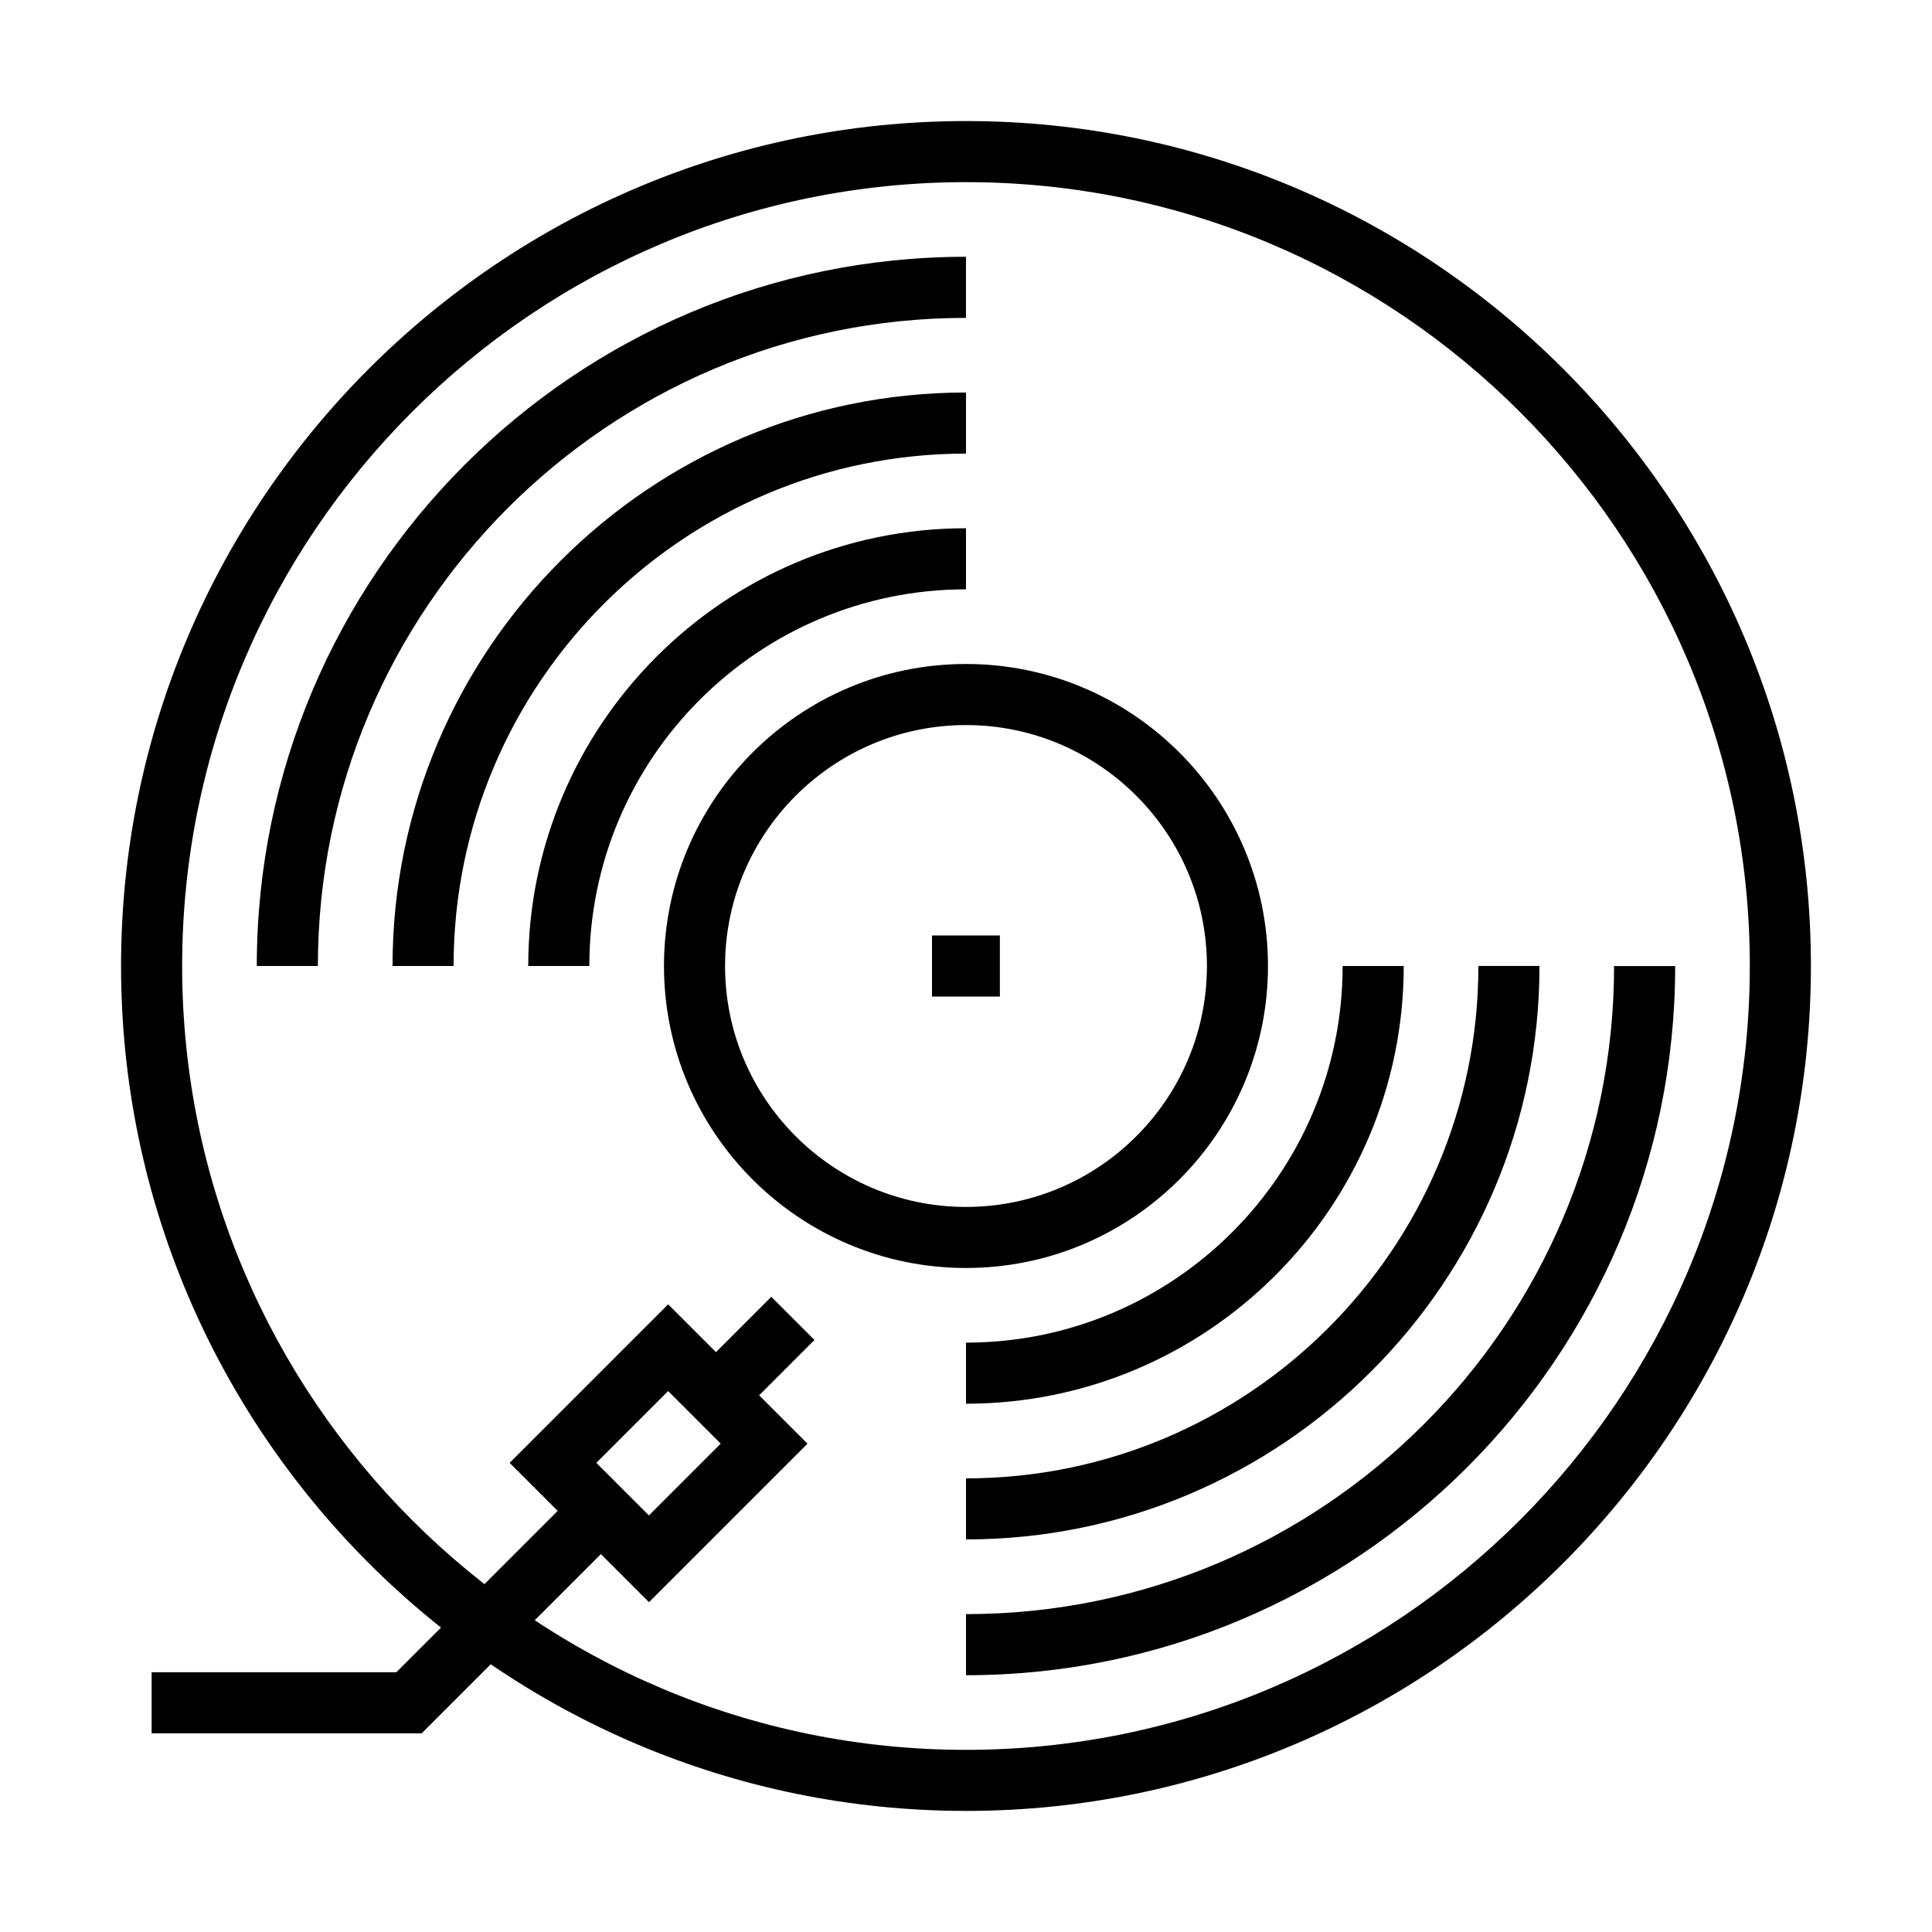
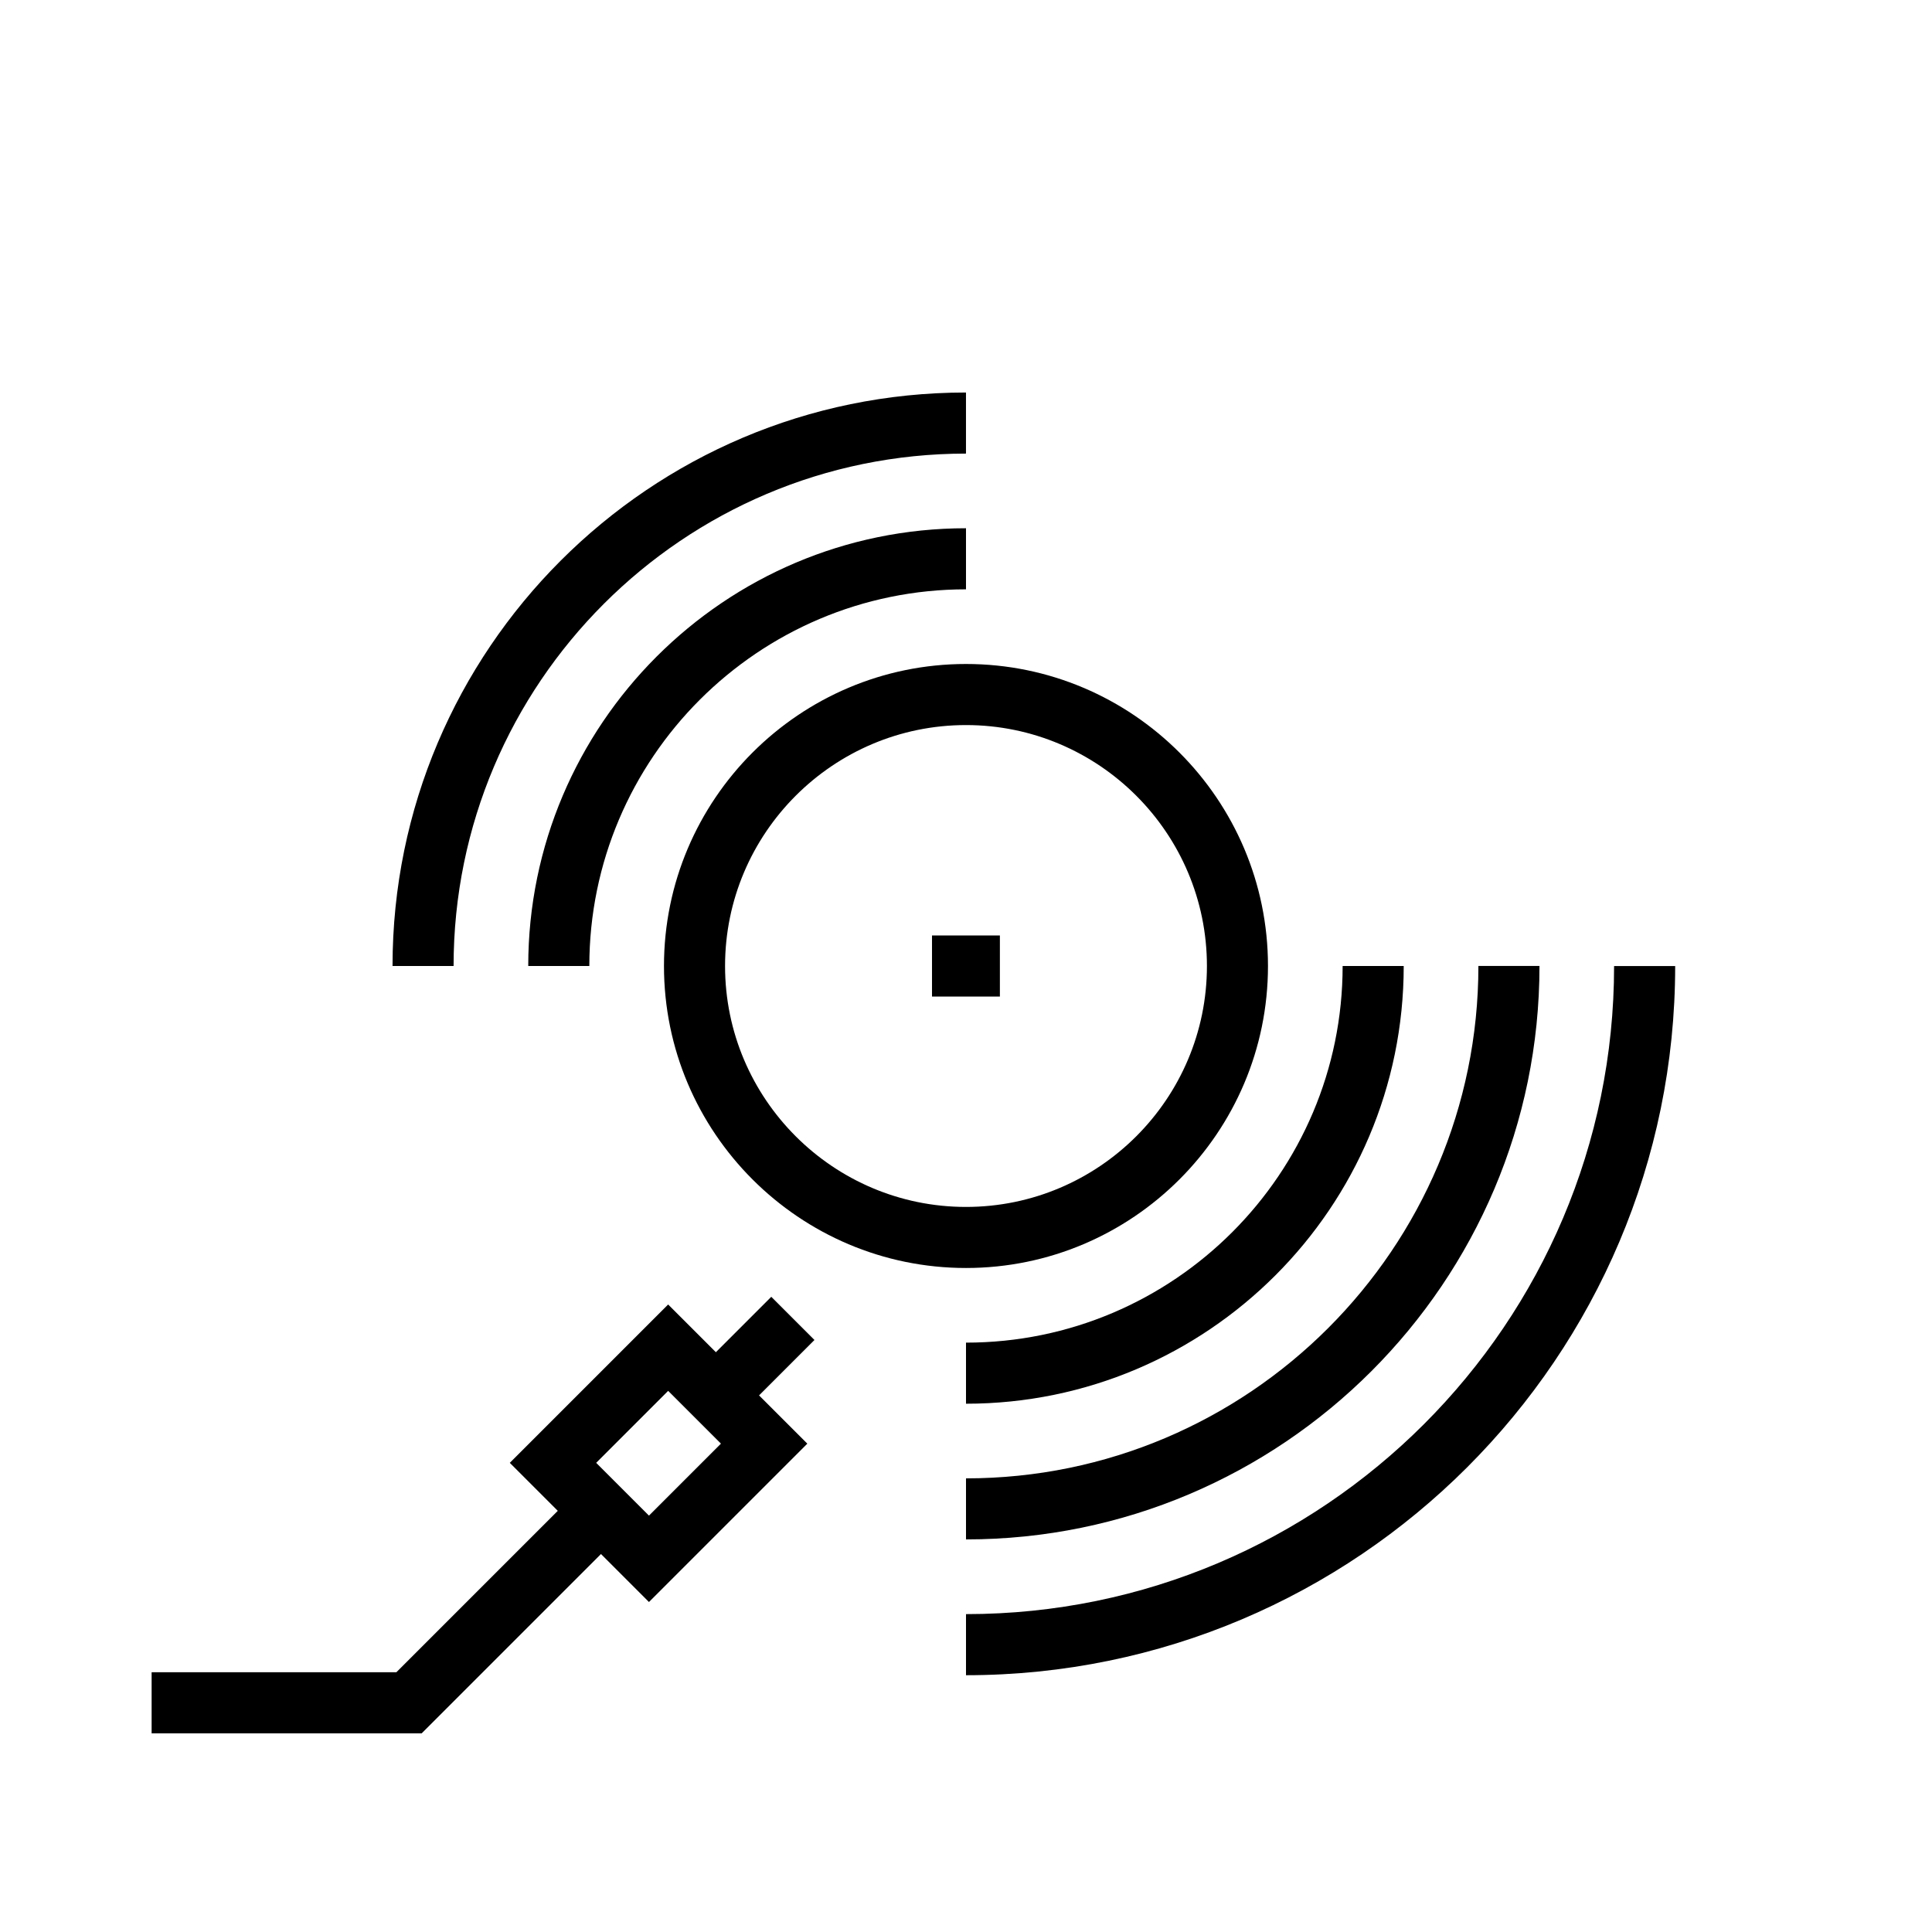
<svg xmlns="http://www.w3.org/2000/svg" fill="#000000" width="800px" height="800px" version="1.1" viewBox="144 144 512 512">
  <g>
-     <path d="m400 623.91c-123.47 0-223.92-100.45-223.92-223.91 0-123.47 100.45-223.92 223.92-223.92 123.47 0 223.91 100.45 223.91 223.92 0 123.46-100.45 223.91-223.91 223.91zm0-431.64c-114.55 0-207.73 93.188-207.73 207.73 0 114.54 93.18 207.73 207.73 207.73 114.54 0 207.72-93.191 207.72-207.73 0-114.55-93.18-207.73-207.72-207.73z" />
-     <path d="m228.24 400h-16.188c0-103.64 84.305-187.95 187.94-187.95v16.191c-94.703 0-171.75 77.051-171.75 171.76z" />
    <path d="m400 587.95v-16.191c94.703 0 171.75-77.047 171.75-171.75h16.188c0 103.62-84.312 187.94-187.94 187.94z" />
    <path d="m264.21 400h-16.184c0-83.805 68.168-151.98 151.97-151.98v16.188c-74.871-0.004-135.79 60.91-135.79 135.79z" />
    <path d="m400 551.97v-16.188c74.871 0 135.79-60.914 135.79-135.79h16.188c0 83.797-68.18 151.97-151.97 151.97z" />
    <path d="m300.18 400h-16.191c0-63.973 52.047-116.01 116.01-116.01v16.188c-55.043 0-99.82 44.777-99.82 99.824z" />
    <path d="m400 516v-16.188c55.039 0 99.812-44.773 99.812-99.812h16.188c0 63.965-52.035 116-116 116z" />
    <path d="m400 480.03c-44.133 0-80.039-35.898-80.039-80.027 0-44.137 35.906-80.039 80.039-80.039 44.129 0 80.027 35.902 80.027 80.039 0 44.125-35.898 80.027-80.027 80.027zm0-143.88c-35.207 0-63.852 28.648-63.852 63.855 0 35.203 28.645 63.844 63.852 63.844 35.203 0 63.848-28.641 63.848-63.844 0-35.207-28.645-63.855-63.848-63.855z" />
    <path d="m408.98 391.91h-17.988v16.188h17.988z" />
    <path d="m359.84 499.11-11.445-11.445-20.348 20.352 11.445 11.445z" />
    <path d="m315.98 568.55-36.879-36.879 41.965-41.969 36.883 36.879zm-13.988-36.883 13.988 13.988 19.078-19.078-13.992-13.984z" />
-     <path d="m315.98 568.55-36.879-36.879 41.965-41.969 36.883 36.879zm-13.988-36.883 13.988 13.988 19.078-19.078-13.992-13.984z" />
    <path d="m255.75 603.35h-71.57v-16.188h64.863l48.5-48.5 11.445 11.449z" />
  </g>
</svg>